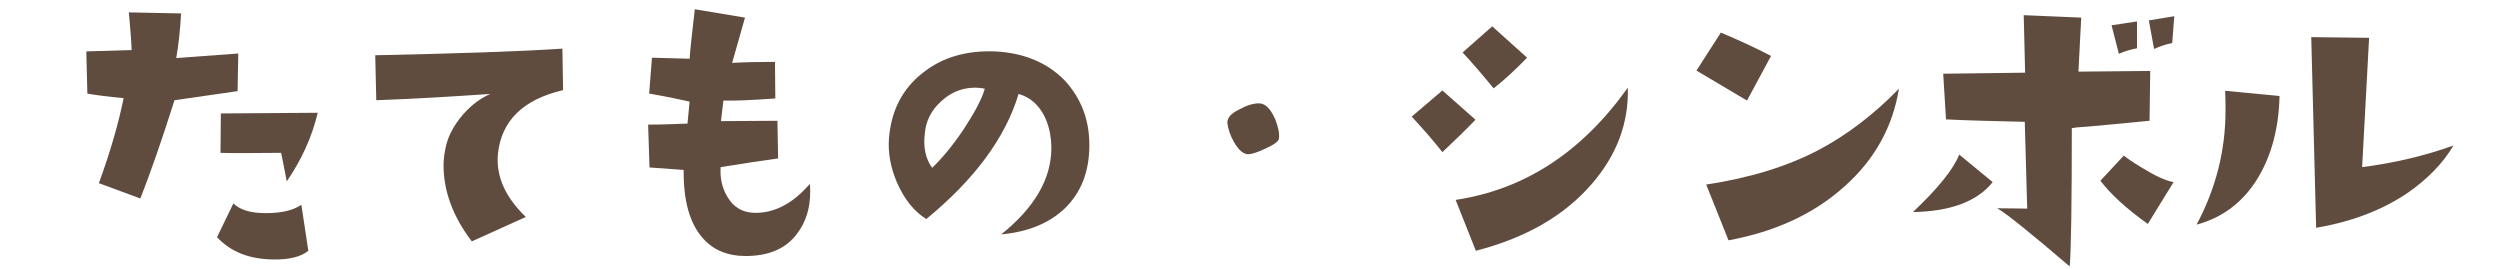
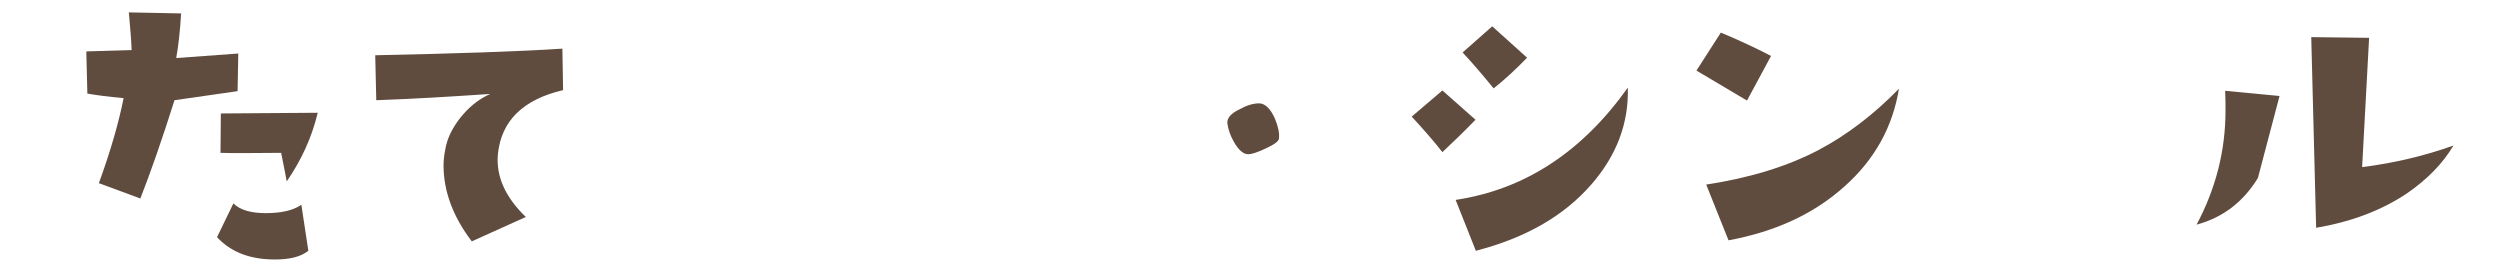
<svg xmlns="http://www.w3.org/2000/svg" id="_レイヤー_1" viewBox="0 0 744.133 80">
  <defs>
    <style>.cls-1{fill:#604c3f;}</style>
  </defs>
  <path class="cls-1" d="M70.716,27.131c-.104,0-6.328,.934-18.777,2.697-3.839,12.139-7.262,21.891-10.167,29.256l-12.346-4.564c3.527-9.648,5.914-18.052,7.366-25.313-4.772-.415-8.403-.934-10.79-1.349l-.311-12.554,13.487-.414c-.104-2.905-.415-6.641-.83-11.205l15.562,.312c-.311,5.395-.83,9.752-1.452,13.279l18.466-1.349-.208,11.204Zm11.101,50.108c-7.366,0-13.072-2.179-17.222-6.64l4.876-10.062c1.971,1.971,5.187,2.904,9.648,2.904,4.668,0,8.196-.83,10.582-2.489l2.075,13.693c-2.179,1.764-5.499,2.594-9.959,2.594Zm3.527-23.238c-.104-.623-.623-3.424-1.66-8.507-9.441,.104-15.458,.104-18.052,0l.104-11.724,28.841-.207c-1.764,7.365-4.876,14.109-9.233,20.438Z" />
  <path class="cls-1" d="M148.207,45.805c-.623,6.64,2.179,12.864,8.3,18.778l-16.081,7.262c-5.602-7.365-8.403-14.939-8.403-22.616,0-1.66,.208-3.216,.519-4.772,.519-3.112,1.971-6.121,4.253-9.129,2.593-3.32,5.602-5.81,9.129-7.366-10.79,.727-22.098,1.452-33.924,1.867l-.312-13.383c24.587-.519,43.262-1.142,55.711-1.971l.208,12.345c-11.931,2.802-18.363,9.13-19.4,18.985Z" />
-   <path class="cls-1" d="M241.157,57.114c0,4.772-1.245,8.922-3.839,12.346-3.32,4.564-8.507,6.743-15.354,6.743-5.395,0-9.648-1.764-12.761-5.291-3.942-4.461-5.81-11.204-5.706-20.334l-10.167-.727-.415-12.76c4.668,0,8.611-.208,11.723-.312l.623-6.536c-2.698-.622-6.64-1.452-12.035-2.386l.83-10.686c3.838,.104,7.47,.207,11.205,.311,.208-2.904,.726-7.78,1.556-14.731l14.939,2.49-3.838,13.486c3.216-.207,7.47-.312,12.76-.312l.104,10.894c-7.262,.519-12.449,.727-15.458,.622l-.726,6.121c5.81,0,11.412-.104,16.807-.104l.208,11.204c-4.461,.623-10.167,1.453-17.118,2.594-.208,3.424,.519,6.433,2.075,8.922,1.764,3.009,4.461,4.565,7.781,4.669,5.914,.207,11.516-2.594,16.703-8.61,.104,.829,.104,1.556,.104,2.386Z" />
-   <path class="cls-1" d="M312.942,44.353c0-3.839-.726-7.262-2.282-10.167-1.66-3.112-4.15-5.291-7.47-6.225-3.942,13.072-13.176,25.521-27.492,37.244-3.631-2.282-6.536-5.913-8.715-10.893-1.867-4.357-2.697-8.715-2.386-12.969,.622-8.403,4.046-15.043,10.271-19.815,5.81-4.564,12.968-6.535,21.268-6.225,8.611,.415,15.562,3.32,20.749,8.611,4.876,5.291,7.366,11.619,7.366,19.296,0,7.781-2.386,14.006-7.262,18.778-4.668,4.461-10.997,7.055-18.985,7.78,9.856-7.884,14.835-16.392,14.939-25.417Zm-22.616-18.259c-3.942,0-7.262,1.349-10.167,4.046-2.905,2.594-4.565,5.81-4.876,9.545-.519,4.149,.208,7.573,2.179,10.271,3.008-2.905,6.121-6.64,9.337-11.412,3.32-5.084,5.499-9.13,6.328-12.138-.934-.208-1.867-.312-2.801-.312Z" />
  <path class="cls-1" d="M376.843,44.146c-2.594,1.244-4.357,1.764-5.291,1.764-1.453,0-2.905-1.245-4.254-3.632-1.141-1.971-1.764-3.942-1.971-5.602-.104-1.557,1.038-2.905,3.631-4.15,2.282-1.244,4.15-1.764,5.809-1.764,1.764,0,3.424,1.557,4.772,4.669,.934,2.282,1.349,4.254,1.141,5.81,0,.727-1.349,1.764-3.838,2.905Z" />
  <path class="cls-1" d="M429.332,45.287c-2.49-3.216-5.603-6.743-9.13-10.582l9.13-7.78,9.855,8.714c-3.216,3.32-6.536,6.536-9.855,9.648Zm44.402,9.545c-8.196,9.44-19.607,15.977-34.443,19.814l-6.017-15.146c20.645-3.112,37.659-14.316,51.249-33.405,.312,10.582-3.319,20.126-10.789,28.737Zm-29.152-28.53c-3.216-3.942-6.328-7.573-9.233-10.686l8.818-7.78,10.375,9.337c-3.32,3.423-6.64,6.535-9.96,9.129Z" />
  <path class="cls-1" d="M519.998,29.932l-15.043-8.922,7.263-11.308c5.188,2.179,10.167,4.461,14.939,6.95l-7.159,13.279Zm28.945,25.625c-9.026,8.093-20.438,13.384-34.443,15.977l-6.64-16.599c12.968-1.971,24.173-5.395,33.613-10.374,8.195-4.357,16.184-10.375,23.758-18.155-1.868,11.411-7.263,21.163-16.288,29.151Z" />
-   <path class="cls-1" d="M569.376,63.13c7.365-6.95,12.034-12.656,13.798-17.117l9.96,8.195c-4.565,5.706-12.45,8.715-23.758,8.922Zm70.442-27.181c-9.752,.934-17.014,1.66-21.579,1.972l-1.556,.207c0,22.409-.208,36.207-.623,41.187-11.619-9.959-18.881-15.77-21.578-17.325,3.941,0,6.95,.104,8.922,.104l-.727-25.832c-9.44-.208-17.325-.415-23.446-.727l-.83-13.591,24.38-.311-.415-17.118,17.118,.727-.83,16.08,21.371-.207-.207,14.835Zm-.519,30.708c-6.536-4.668-11.205-9.025-14.109-12.864l6.951-7.469c.934,.726,2.697,1.971,5.291,3.526,4.046,2.49,7.158,3.942,9.544,4.357l-7.677,12.449Zm-8.611-50.627l-2.179-8.507,7.574-1.142v7.988c-2.075,.415-3.839,.934-5.396,1.66Zm15.873-3.216c-2.074,.415-3.838,1.037-5.395,1.764l-1.556-8.507,7.573-1.245-.623,7.988Z" />
-   <path class="cls-1" d="M672.078,52.964c-4.357,7.158-10.479,11.826-18.259,13.901,5.705-10.686,8.61-21.994,8.61-33.925,0-1.867,0-3.838-.104-5.913l16.184,1.556c-.207,9.545-2.386,17.637-6.432,24.381Zm44.402,4.564c-7.573,5.083-16.599,8.507-27.077,10.271l-1.452-56.748,17.222,.207-2.075,38.489c9.752-1.245,18.777-3.423,27.181-6.432-3.112,5.291-7.78,10.062-13.798,14.213Z" />
+   <path class="cls-1" d="M672.078,52.964c-4.357,7.158-10.479,11.826-18.259,13.901,5.705-10.686,8.61-21.994,8.61-33.925,0-1.867,0-3.838-.104-5.913l16.184,1.556Zm44.402,4.564c-7.573,5.083-16.599,8.507-27.077,10.271l-1.452-56.748,17.222,.207-2.075,38.489c9.752-1.245,18.777-3.423,27.181-6.432-3.112,5.291-7.78,10.062-13.798,14.213Z" />
</svg>